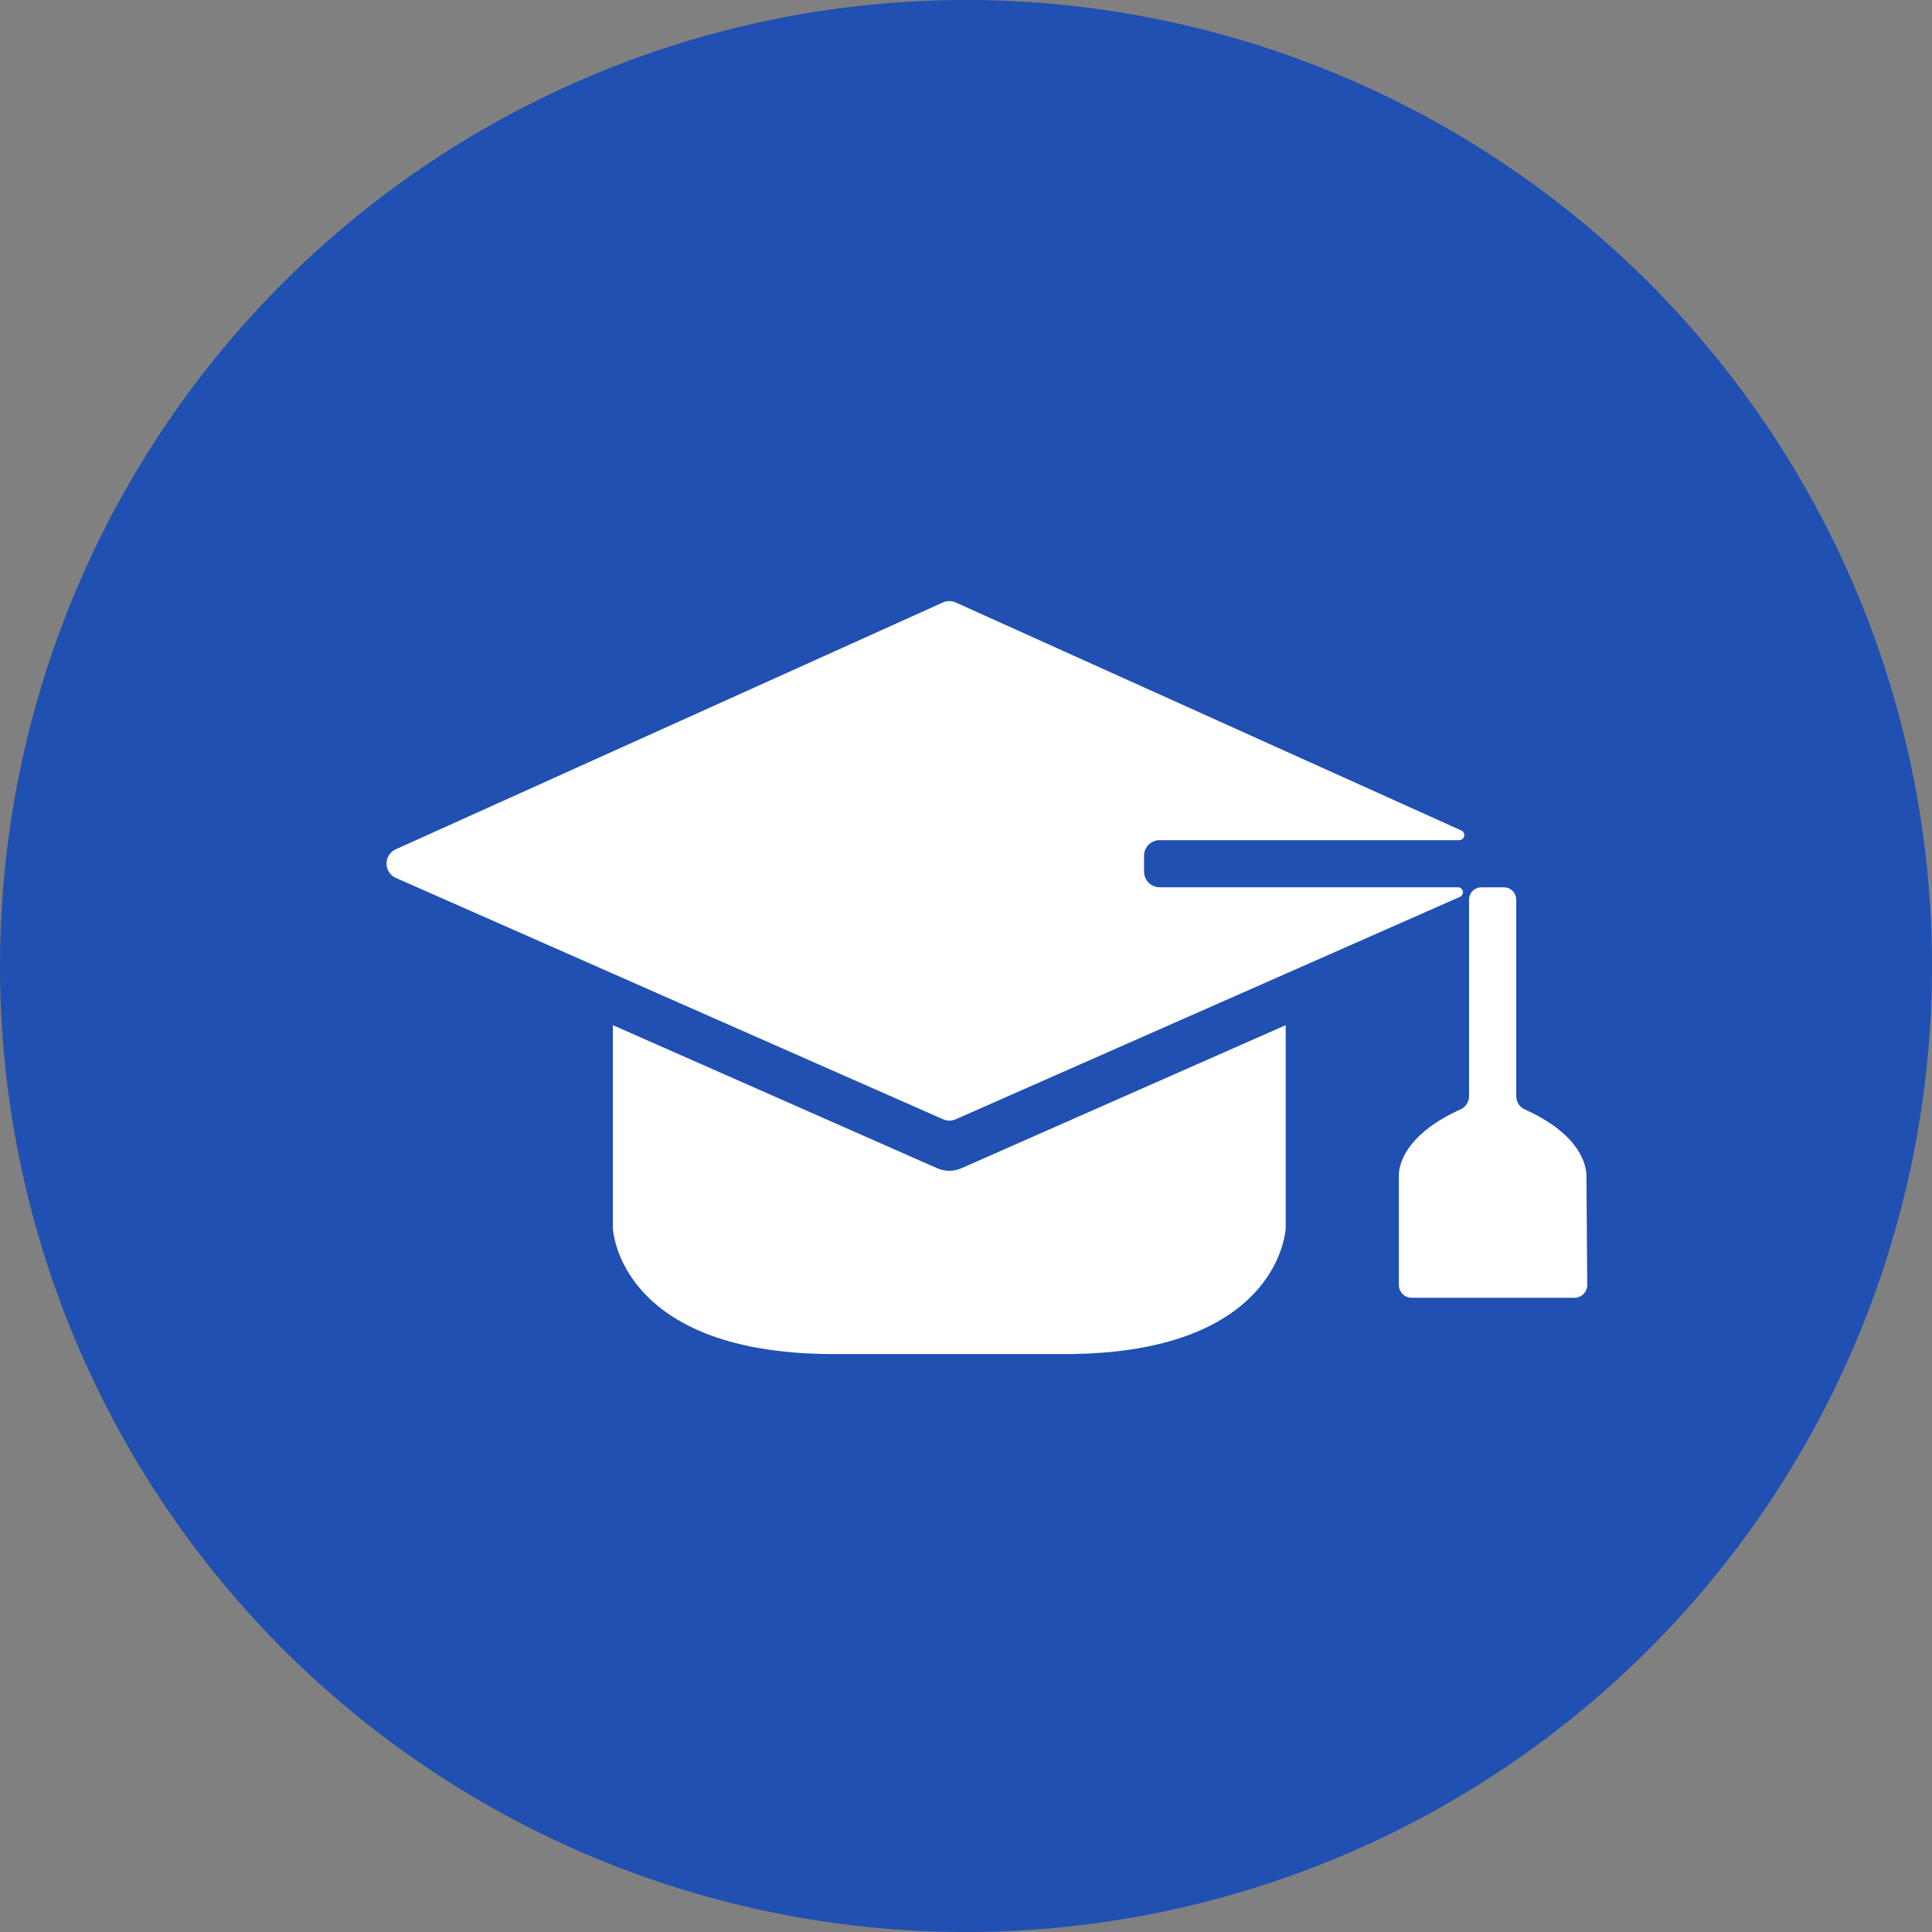
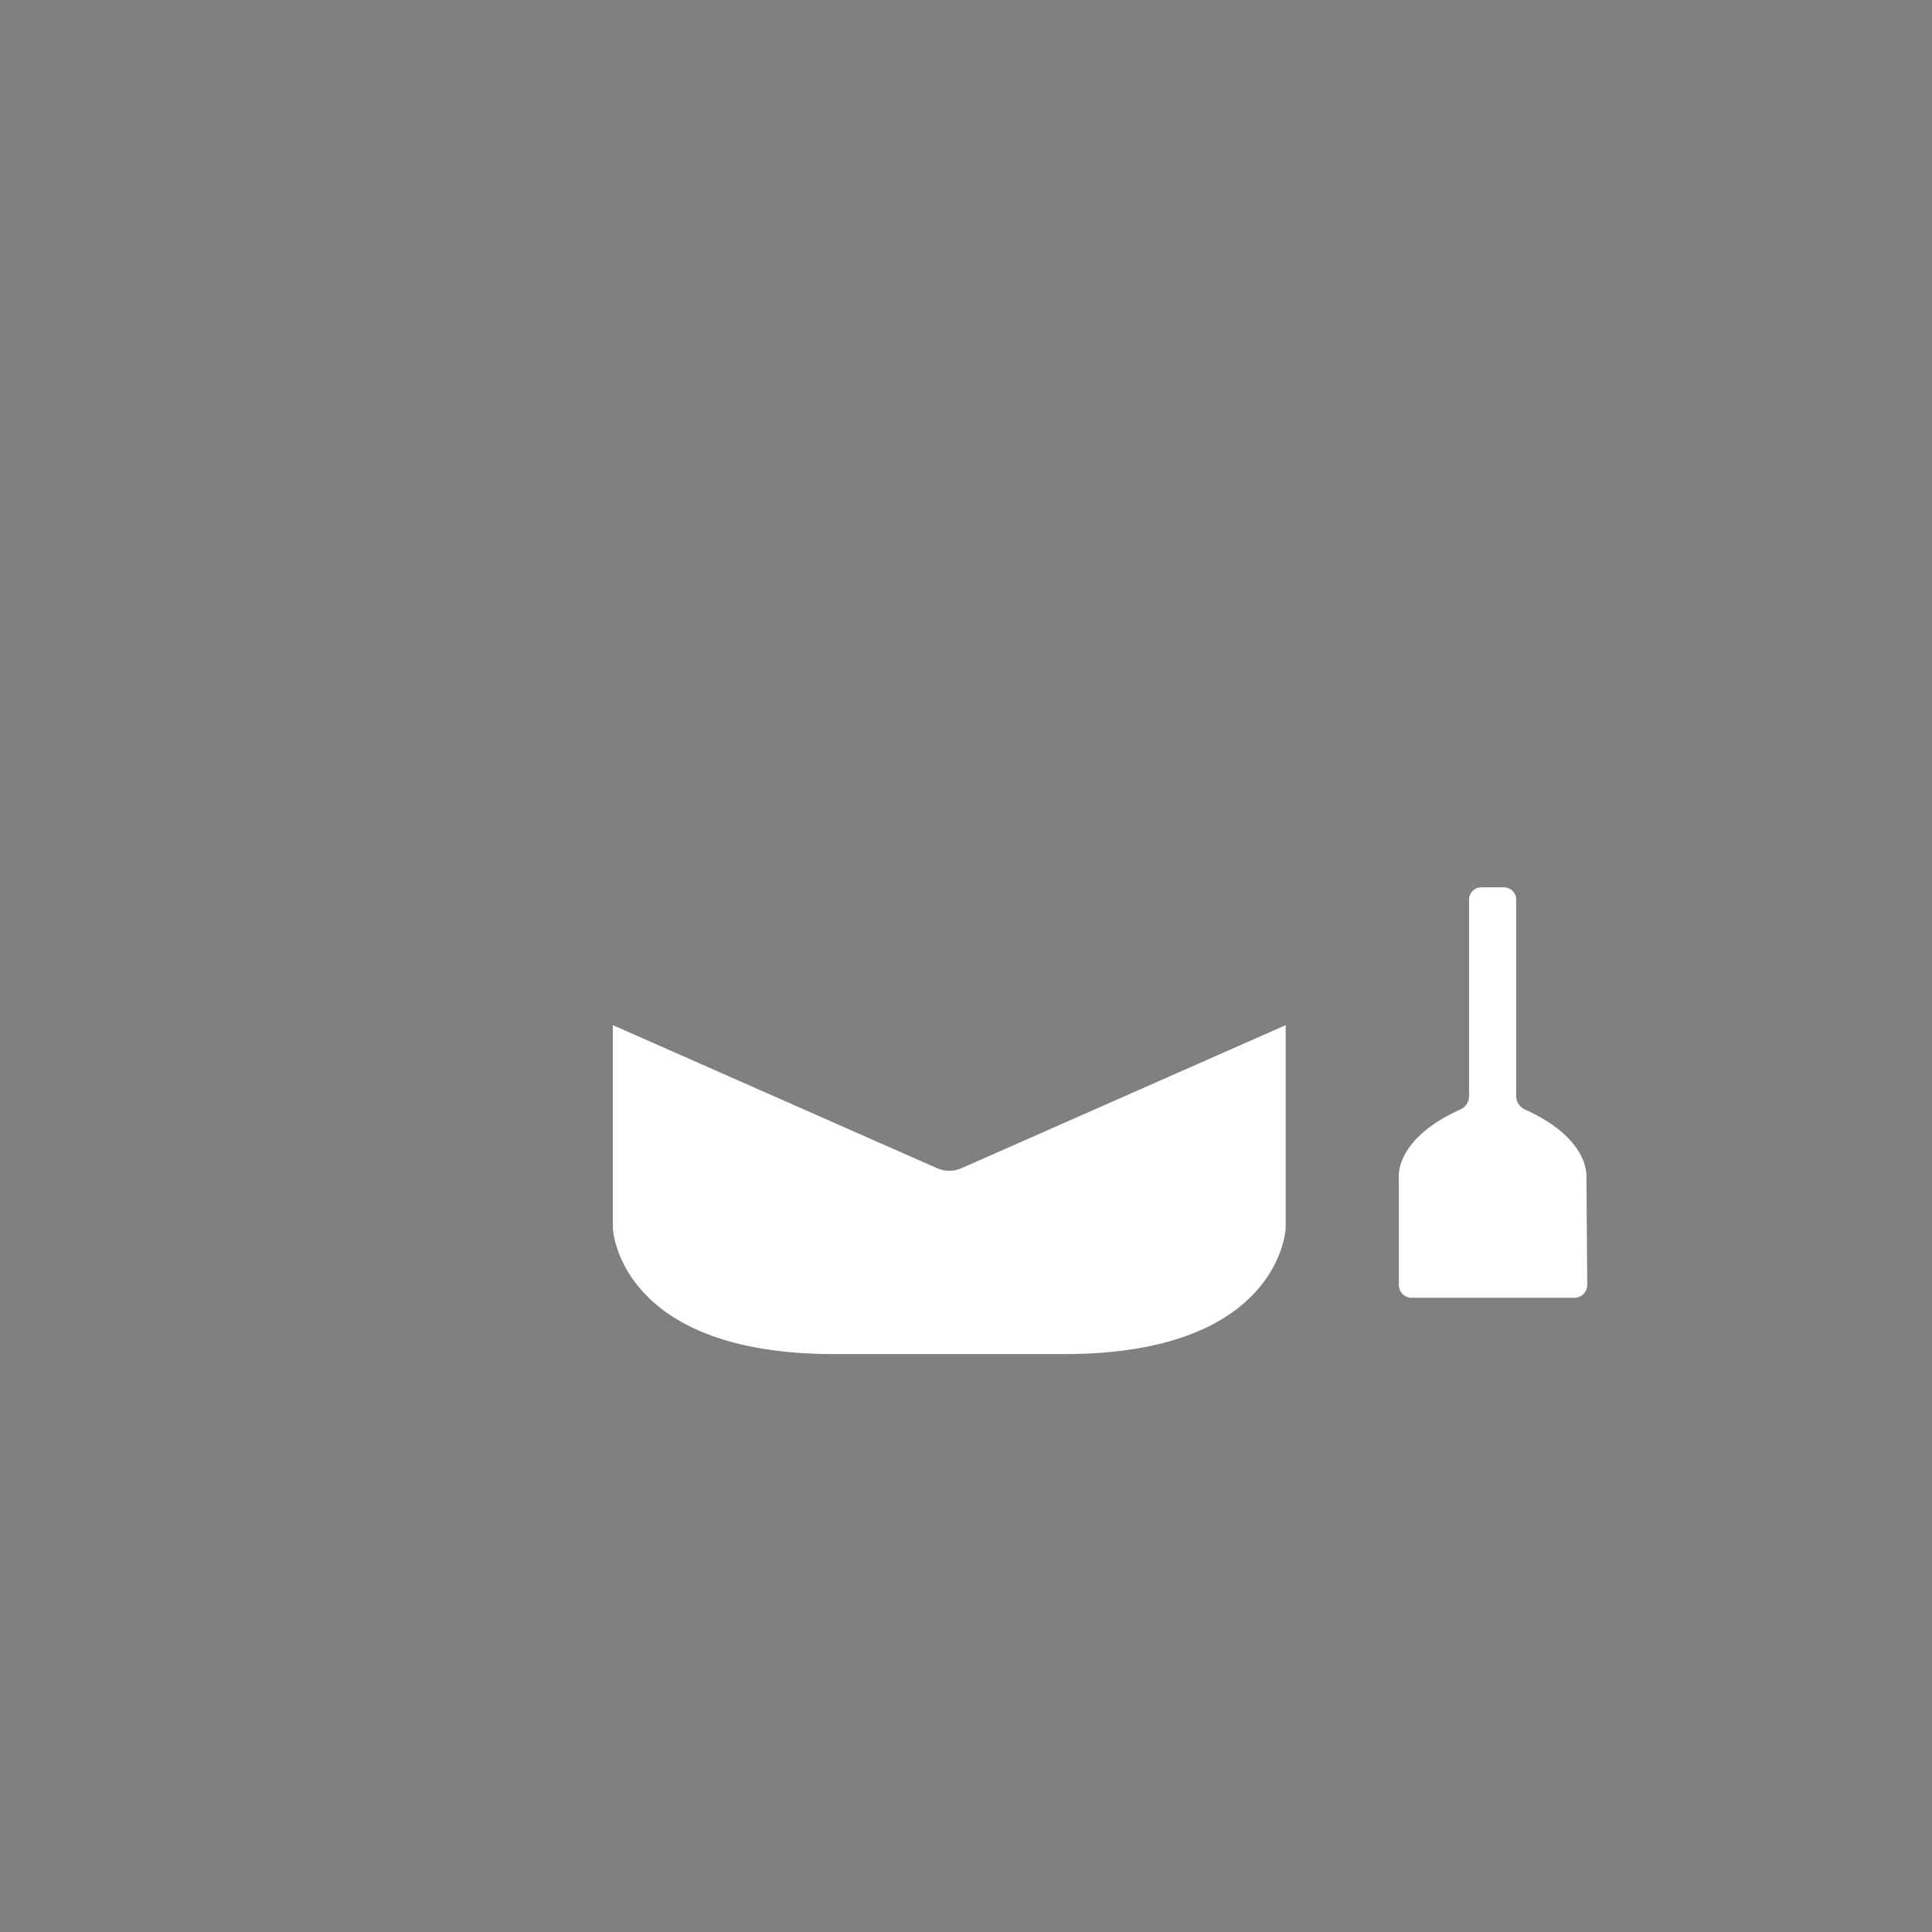
<svg xmlns="http://www.w3.org/2000/svg" width="45" height="45" viewBox="0 0 45 45">
  <rect x="0" y="0" width="45" height="45" fill="#808080" stroke="none" />
  <g id="グループ_1660" data-name="グループ 1660" transform="translate(-903 -226)">
-     <path id="パス_1285" data-name="パス 1285" d="M22.5,0A22.5,22.5,0,1,1,0,22.5,22.5,22.5,0,0,1,22.5,0Z" transform="translate(903 226)" fill="#2050b1" />
    <g id="グループ_1626" data-name="グループ 1626" transform="translate(525.12 -99.511)">
      <path id="パス_1243" data-name="パス 1243" d="M402.53,356.942a.7.7,0,0,1-.569,0l-.158-.069-7.393-3.262v4.726s.109,2.935,5.153,2.935h5.365c5.045,0,5.153-2.935,5.153-2.935v-4.726l-7.393,3.262Z" transform="translate(-2.255 -4.222)" fill="#fff" />
-       <path id="パス_1244" data-name="パス 1244" d="M404.89,345.08h6.98a.118.118,0,0,0,.048-.225l-11.777-5.311a.361.361,0,0,0-.3,0L387.1,345.292a.365.365,0,0,0,0,.667l5.057,2.231,7.689,3.391a.359.359,0,0,0,.294,0l7.689-3.391,4.053-1.788a.117.117,0,0,0-.047-.225H404.89a.363.363,0,0,1-.363-.363v-.371A.363.363,0,0,1,404.89,345.08Z" fill="#fff" />
      <path id="パス_1245" data-name="パス 1245" d="M424.908,355.788c.009-.167-.032-.955-1.435-1.587a.339.339,0,0,1-.2-.308v-4.577a.29.29,0,0,0-.29-.289h-.52a.289.289,0,0,0-.289.289v4.577a.34.34,0,0,1-.2.308c-1.4.632-1.443,1.417-1.435,1.559v2.528a.3.3,0,0,0,.3.3h3.788a.3.3,0,0,0,.3-.3Z" transform="translate(-10.077 -2.849)" fill="#fff" />
    </g>
  </g>
</svg>